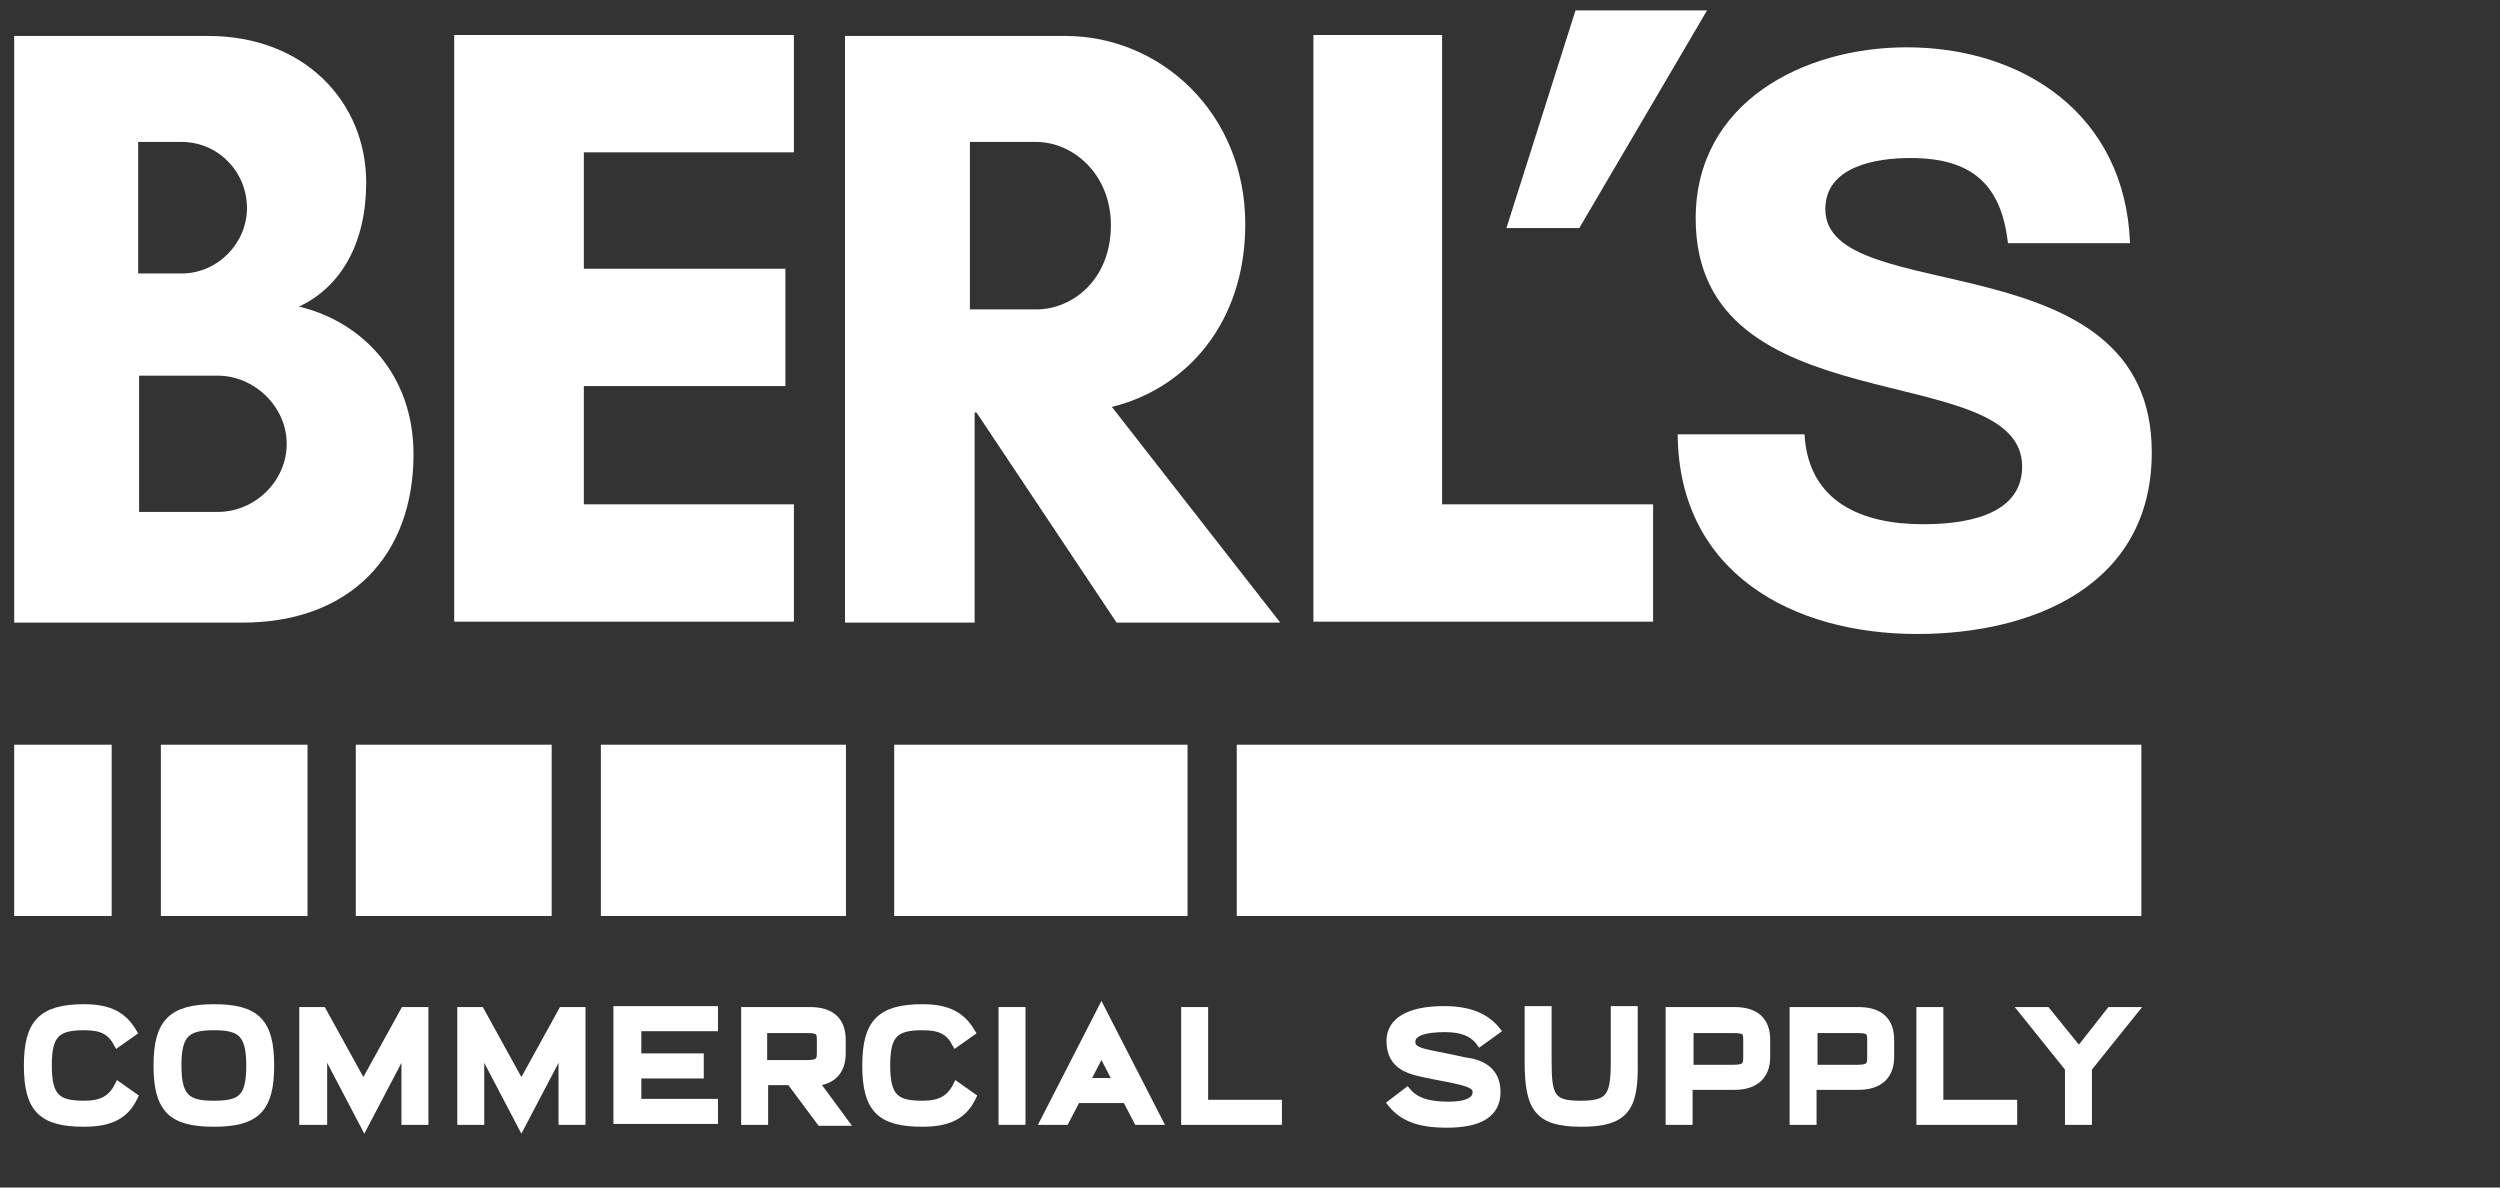
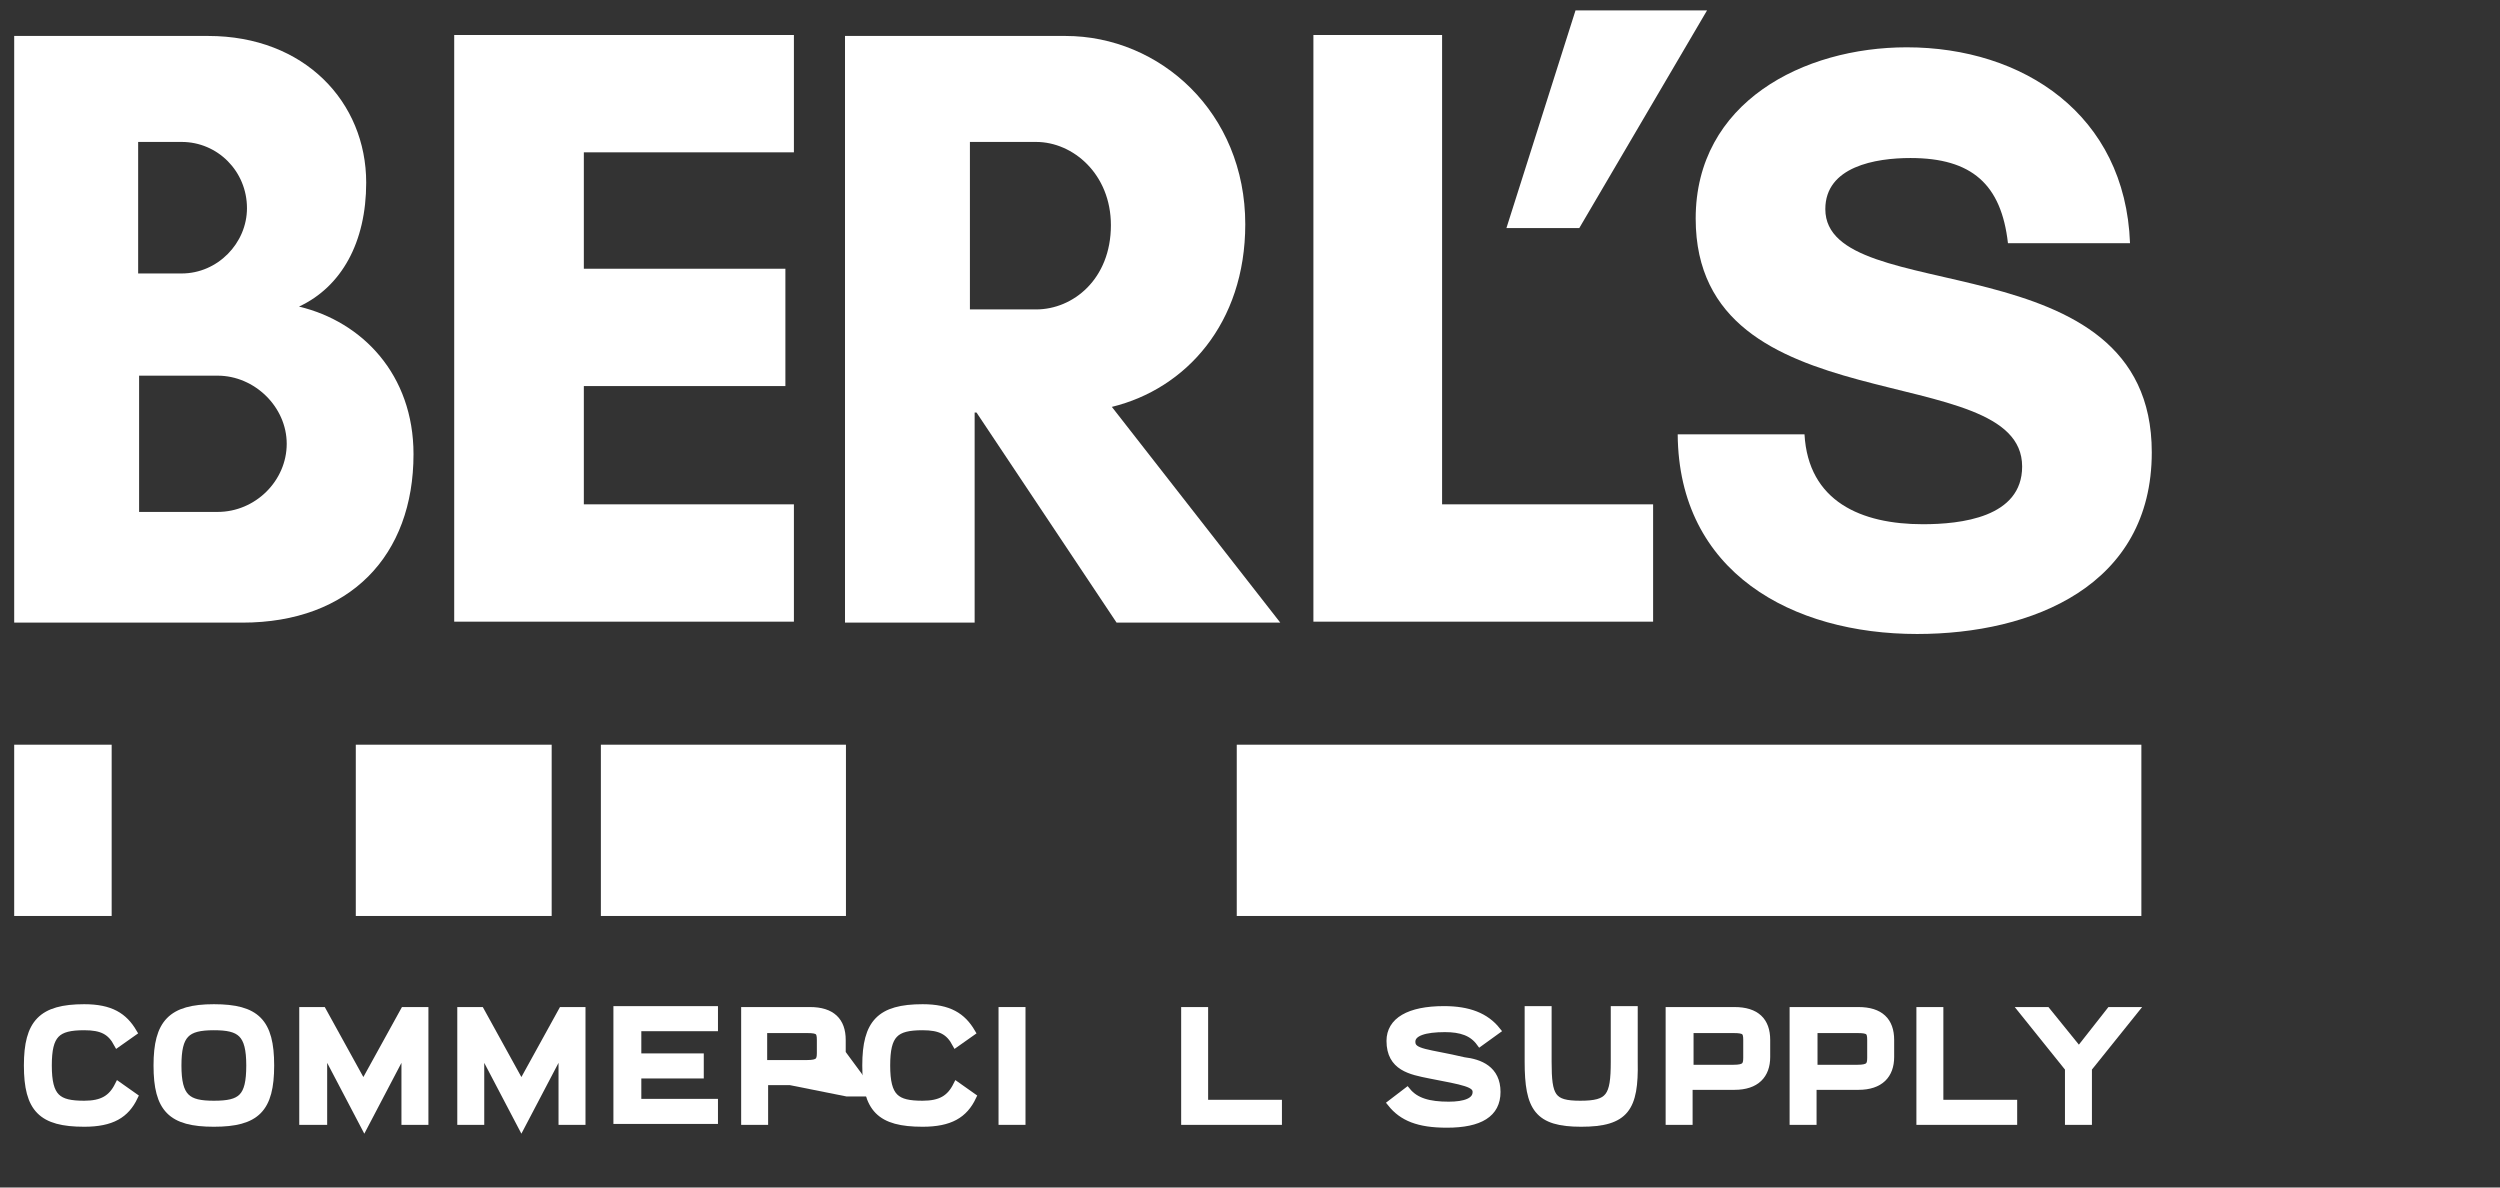
<svg xmlns="http://www.w3.org/2000/svg" version="1.1" id="Layer_1" x="0px" y="0px" viewBox="0 0 264.2 125.5" style="enable-background:new 0 0 264.2 125.5;" xml:space="preserve">
  <rect x="0" y="0" width="264.2" height="125.5" fill="#333333" stroke="none" />
  <style type="text/css">
	.st0{fill:none;}
	.st1{fill:#FFFFFF;}
	.st2{fill:#FFFFFF;stroke:#FFFFFF;stroke-width:0.75;stroke-miterlimit:10;}
</style>
  <path class="st0" d="M0,0h264.2v125.5H0V0z" />
  <path class="st1" d="M213.7,49.3c0-11.6-34.5-4.1-34.5-26.2c0-12.3,11.4-18.1,22.3-18.1c12.3,0,23.1,7.1,23.6,20.7h-12.9  c-0.7-6.2-3.8-9-10.3-9c-3.7,0-9,0.9-9,5.4c0,10.6,34.5,3,34.5,25.7c0,14.1-12.6,19.2-24.8,19.2c-13.2,0-25.2-6.5-25.3-21.1h13.4  c0.4,7.1,6,9.5,12.5,9.5C207.2,55.4,213.7,54.7,213.7,49.3z" />
  <path class="st1" d="M25.6,65.8H1.5v-62H22c10.2,0,16.7,7,16.7,15.5c0,6.3-2.6,11-7.1,13.1C38.3,34,43.7,39.6,43.7,48  C43.7,58.7,37,65.8,25.6,65.8z M19.2,15h-4.6v13.9h4.6c3.8,0,6.9-3.2,6.9-6.9C26.1,18.1,23,15,19.2,15z M23,39.7h-8.3v14.4H23  c4,0,7.3-3.3,7.3-7.2C30.3,43,26.9,39.7,23,39.7z" />
  <path class="st1" d="M83.9,65.7H48v-62h35.9v12.4H61.7v12.3H83v12.4H61.7v12.5h22.2V65.7z" />
  <path class="st1" d="M103,65.8H89.3v-62h10.3h3.4h9.6c10,0,19,8.1,19,19.9c0,10.5-6.3,17.4-14.1,19.3l17.8,22.8h-17.3l-14.8-22.2  H103V65.8z M102.5,15v17.7h7c3.9,0,7.9-3.2,7.9-8.9c0-5.4-4-8.8-7.9-8.8H102.5z" />
  <path class="st1" d="M138.7,3.7h13.7v49.6h22.3v12.4h-35.9V3.7z" />
  <rect x="1.5" y="78.7" class="st1" width="10.3" height="18.1" />
-   <rect x="17" y="78.7" class="st1" width="15.5" height="18.1" />
  <rect x="37.6" y="78.7" class="st1" width="20.7" height="18.1" />
  <rect x="63.5" y="78.7" class="st1" width="25.9" height="18.1" />
-   <rect x="94.5" y="78.7" class="st1" width="31" height="18.1" />
  <rect x="130.7" y="78.7" class="st1" width="95.6" height="18.1" />
  <path class="st1" d="M166.9,24.1h-7.7l7.3-23h13.9L166.9,24.1z" />
  <g>
    <path class="st2" d="M8.9,118.7c-4.5,0-6-1.5-6-6.1c0-4.5,1.5-6.1,6-6.1c2.8,0,4.2,0.9,5.2,2.6l-1.7,1.2c-0.7-1.3-1.6-1.8-3.5-1.8   c-2.9,0-3.8,0.8-3.8,4.1c0,3.4,1,4.1,3.8,4.1c1.9,0,2.9-0.6,3.6-2l1.7,1.2C13.3,117.8,11.8,118.7,8.9,118.7z" />
    <path class="st2" d="M16.6,112.6c0-4.5,1.5-6.1,6-6.1c4.5,0,6,1.5,6,6.1c0,4.6-1.5,6.1-6,6.1C18.1,118.7,16.6,117.2,16.6,112.6z    M26.4,112.6c0-3.4-1-4.1-3.8-4.1c-2.9,0-3.8,0.8-3.8,4.1c0,3.4,1,4.1,3.8,4.1C25.5,116.7,26.4,116,26.4,112.6z" />
    <path class="st2" d="M44.9,106.8v11.7h-2.1v-7.7l-4.3,8.2l-4.3-8.2v7.7H32v-11.7h2.1l4.3,7.8l4.3-7.8H44.9z" />
    <path class="st2" d="M61.5,106.8v11.7h-2.1v-7.7l-4.3,8.2l-4.3-8.2v7.7h-2.1v-11.7h2.1l4.3,7.8l4.3-7.8H61.5z" />
    <path class="st2" d="M67.4,108.7v3h6.6v1.9h-6.6v2.9h8.1v1.9H65.2v-11.7h10.3v1.9H67.4z" />
-     <path class="st2" d="M83.5,114.3h-2.7v4.2h-2.1v-11.7h2.1v0h4.8c2.3,0,3.4,1.1,3.4,3.1v1.4c0,1.8-0.9,2.9-2.8,3.1l3.1,4.2h-2.6   L83.5,114.3z M80.7,112.4h4.6c1.2,0,1.4-0.3,1.4-1.1v-1.4c0-0.9-0.2-1.1-1.4-1.1h-4.6V112.4z" />
+     <path class="st2" d="M83.5,114.3h-2.7v4.2h-2.1v-11.7h2.1v0h4.8c2.3,0,3.4,1.1,3.4,3.1v1.4l3.1,4.2h-2.6   L83.5,114.3z M80.7,112.4h4.6c1.2,0,1.4-0.3,1.4-1.1v-1.4c0-0.9-0.2-1.1-1.4-1.1h-4.6V112.4z" />
    <path class="st2" d="M97.5,118.7c-4.5,0-6-1.5-6-6.1c0-4.5,1.5-6.1,6-6.1c2.8,0,4.2,0.9,5.2,2.6l-1.7,1.2c-0.7-1.3-1.6-1.8-3.5-1.8   c-2.9,0-3.8,0.8-3.8,4.1c0,3.4,1,4.1,3.8,4.1c1.9,0,2.9-0.6,3.6-2l1.7,1.2C101.9,117.8,100.4,118.7,97.5,118.7z" />
    <path class="st2" d="M108,106.8v11.7h-2.1v-11.7H108z" />
-     <path class="st2" d="M119,116.2h-5.2l-1.2,2.3h-2.3l6.1-11.9l6.1,11.9h-2.3L119,116.2z M118,114.3l-1.6-3.1l-1.6,3.1H118z" />
    <path class="st2" d="M135.1,116.6v1.9h-9.9v-11.7h2.1v9.8H135.1z" />
    <path class="st2" d="M158.2,115.4c0,2.3-1.8,3.4-5.3,3.4c-3,0-4.7-0.7-5.9-2.2l1.7-1.3c0.9,1.1,2.3,1.5,4.4,1.5   c1.7,0,2.9-0.4,2.9-1.4c0-0.9-1.3-1.1-4.9-1.8c-2-0.4-4.2-0.8-4.2-3.6c0-2.1,2-3.3,5.7-3.3c2.6,0,4.4,0.7,5.6,2.2l-1.8,1.3   c-0.8-1.1-2-1.5-3.7-1.5c-2.1,0-3.5,0.4-3.5,1.4c0,1.2,1.7,1.1,5.5,2C156.4,112.3,158.2,113,158.2,115.4z" />
    <path class="st2" d="M167.1,118.7c-4.6,0-5.6-1.6-5.6-6.5v-5.5h2.1v5.5c0,3.7,0.4,4.5,3.4,4.5c3.1,0,3.6-0.8,3.6-4.5v-5.5h2.1v5.5   C172.8,117.1,171.8,118.7,167.1,118.7z" />
    <path class="st2" d="M186.7,109.9v1.8c0,1.9-1.1,3.1-3.4,3.1h-4.8v3.7h-2.1v-11.7l6.9,0C185.6,106.8,186.7,107.9,186.7,109.9z    M184.6,109.9c0-0.9-0.2-1.1-1.4-1.1l-4.6,0v4.1h4.6c1.2,0,1.4-0.3,1.4-1.1V109.9z" />
    <path class="st2" d="M199.8,109.9v1.8c0,1.9-1.1,3.1-3.4,3.1h-4.8v3.7h-2.1v-11.7l6.9,0C198.7,106.8,199.8,107.9,199.8,109.9z    M197.7,109.9c0-0.9-0.2-1.1-1.4-1.1l-4.6,0v4.1h4.6c1.2,0,1.4-0.3,1.4-1.1V109.9z" />
    <path class="st2" d="M212.8,116.6v1.9h-9.9v-11.7h2.1v9.8H212.8z" />
    <path class="st2" d="M220.7,112.9v5.6h-2.1v-5.6l-4.9-6.1h2.6l3.4,4.2l3.3-4.2h2.6L220.7,112.9z" />
  </g>
</svg>